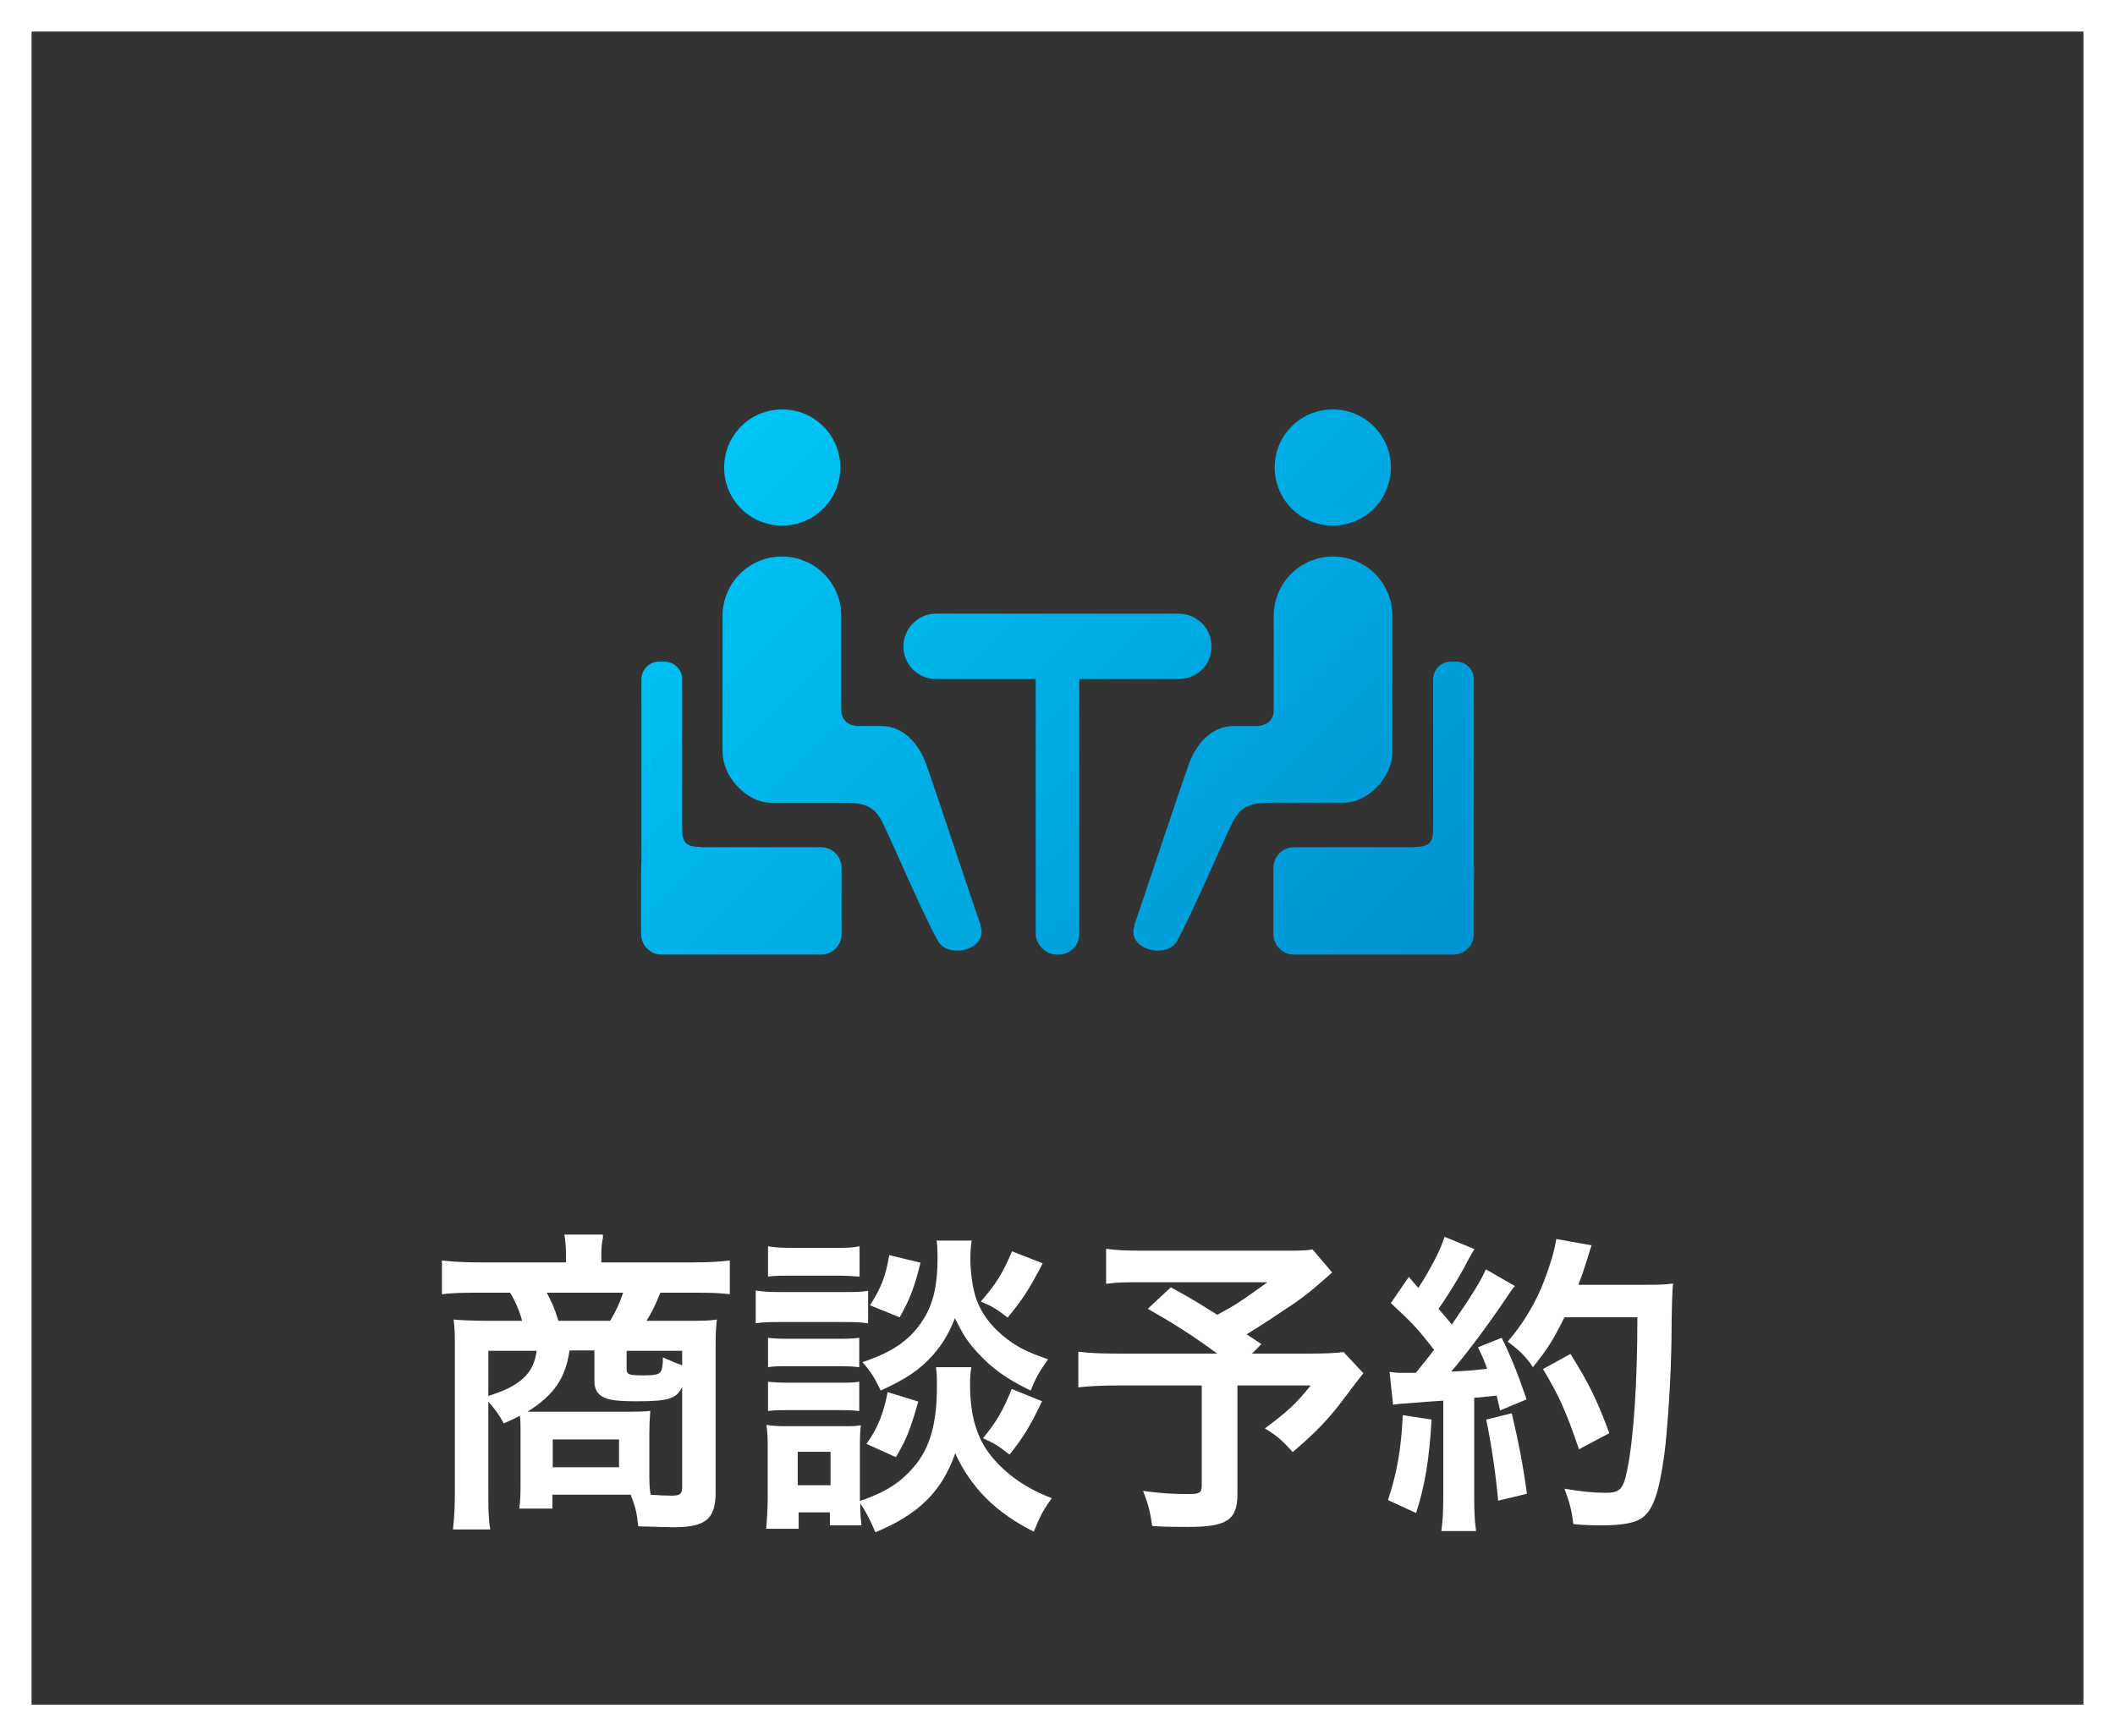
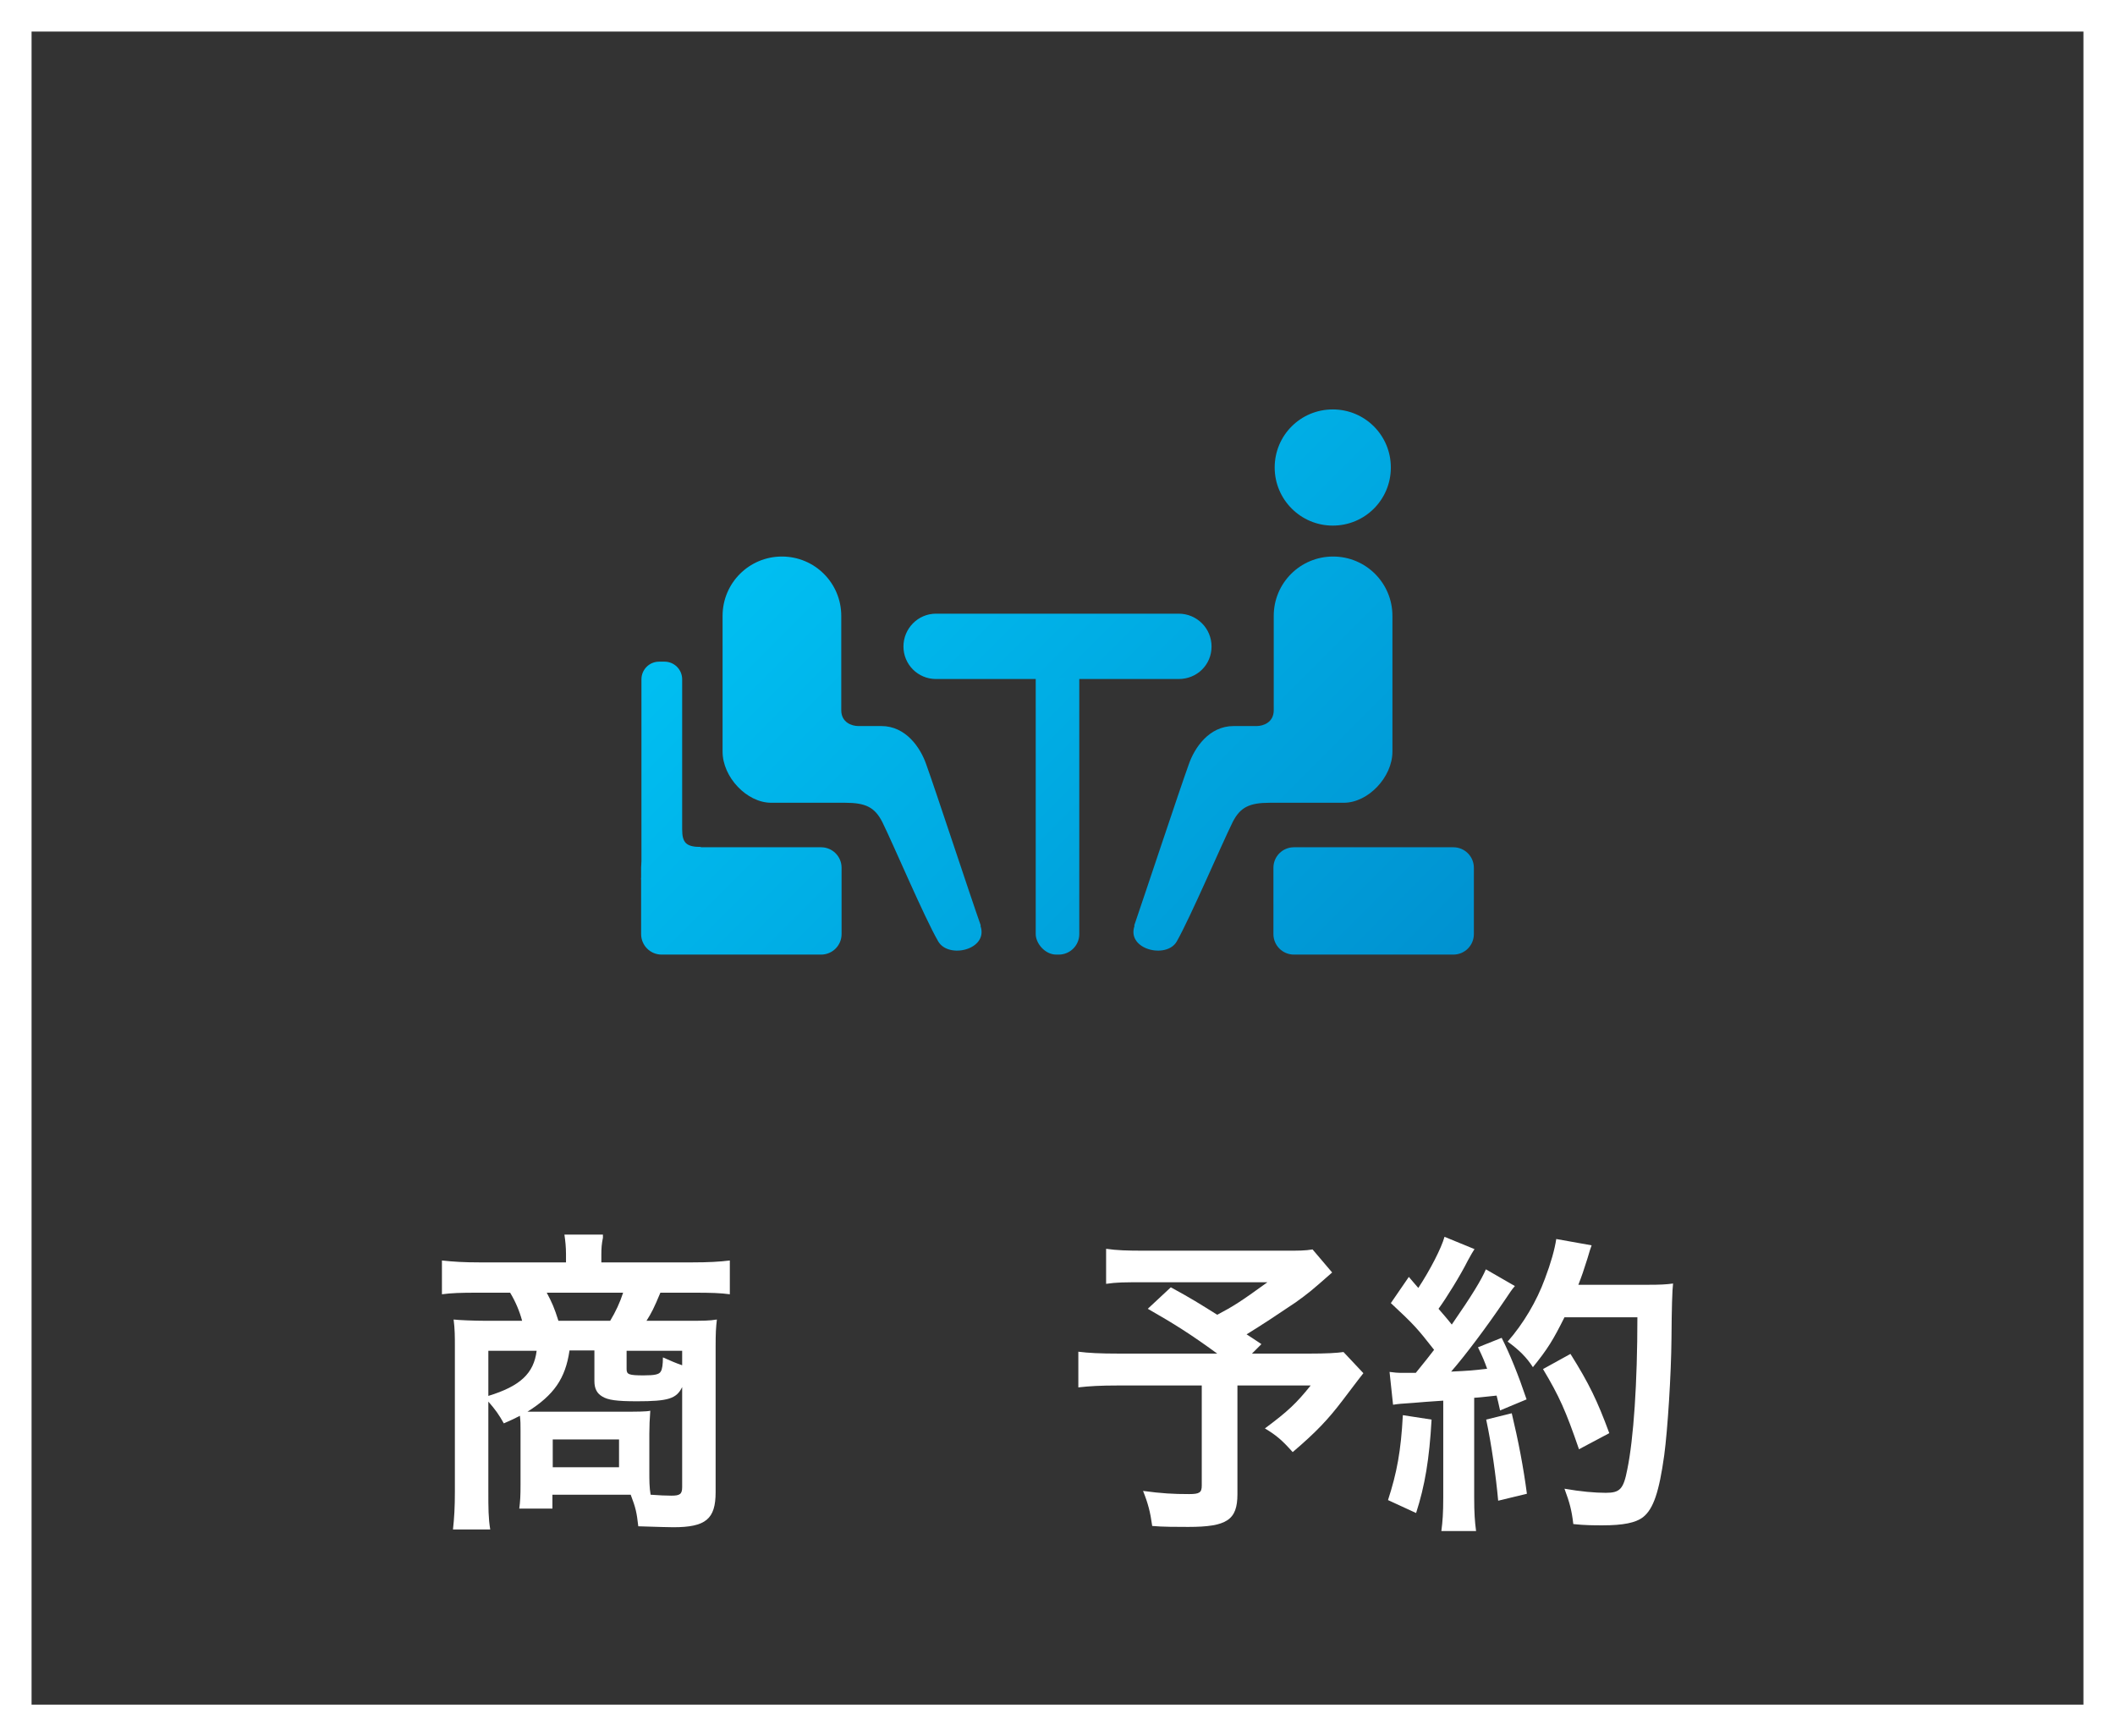
<svg xmlns="http://www.w3.org/2000/svg" xmlns:xlink="http://www.w3.org/1999/xlink" id="_レイヤー_2" data-name="レイヤー 2" viewBox="0 0 67 55">
  <rect x="0" y="0" width="67" height="55" fill="#333333" stroke="none" />
  <defs>
    <style>
      .cls-1 {
        fill: url(#linear-gradient);
      }

      .cls-1, .cls-2, .cls-3, .cls-4, .cls-5, .cls-6, .cls-7, .cls-8, .cls-9, .cls-10, .cls-11 {
        stroke-width: 0px;
      }

      .cls-2 {
        fill: url(#linear-gradient-10);
      }

      .cls-3 {
        fill: url(#linear-gradient-4);
      }

      .cls-4 {
        fill: url(#linear-gradient-2);
      }

      .cls-5 {
        fill: url(#linear-gradient-3);
      }

      .cls-6 {
        fill: url(#linear-gradient-8);
      }

      .cls-7 {
        fill: url(#linear-gradient-9);
      }

      .cls-8 {
        fill: url(#linear-gradient-7);
      }

      .cls-9 {
        fill: url(#linear-gradient-5);
      }

      .cls-10 {
        fill: url(#linear-gradient-6);
      }

      .cls-11 {
        fill: #fff;
      }
    </style>
    <linearGradient id="linear-gradient" x1="18.71" y1="8.74" x2="48.2" y2="38.23" gradientUnits="userSpaceOnUse">
      <stop offset="0" stop-color="#00d1ff" />
      <stop offset="1" stop-color="#0085c7" />
    </linearGradient>
    <linearGradient id="linear-gradient-2" x1="15.32" y1="12.13" x2="44.81" y2="41.61" xlink:href="#linear-gradient" />
    <linearGradient id="linear-gradient-3" x1="11.2" y1="16.25" x2="40.68" y2="45.74" xlink:href="#linear-gradient" />
    <linearGradient id="linear-gradient-4" x1="11.87" y1="15.58" x2="41.36" y2="45.07" xlink:href="#linear-gradient" />
    <linearGradient id="linear-gradient-5" x1="27.43" y1=".02" x2="56.92" y2="29.51" xlink:href="#linear-gradient" />
    <linearGradient id="linear-gradient-6" x1="21.61" y1="5.84" x2="51.1" y2="35.32" xlink:href="#linear-gradient" />
    <linearGradient id="linear-gradient-7" x1="21.21" y1="6.24" x2="50.7" y2="35.72" xlink:href="#linear-gradient" />
    <linearGradient id="linear-gradient-8" x1="24.41" y1="3.05" x2="53.89" y2="32.53" xlink:href="#linear-gradient" />
    <linearGradient id="linear-gradient-9" x1="18.94" y1="10.56" x2="46.49" y2="38.11" xlink:href="#linear-gradient" />
    <linearGradient id="linear-gradient-10" x1="20.24" y1="7.21" x2="49.72" y2="36.7" xlink:href="#linear-gradient" />
  </defs>
  <g id="Design">
    <g>
      <g>
        <path class="cls-11" d="m16.49,45.33c0-.23,0-.29-.02-.48-.17.09-.26.13-.51.24-.15-.27-.27-.44-.49-.69v2.83c0,.54,0,.86.06,1.22h-1.18c.04-.37.06-.69.06-1.21v-4.58c0-.31,0-.56-.04-.86.16.02.67.04.99.04h1.18c-.08-.3-.21-.61-.38-.89h-1.05c-.49,0-.82.01-1.11.05v-1.07c.36.04.71.06,1.18.06h2.75v-.26c0-.22-.02-.42-.05-.62h1.22v.1c-.04.19-.05.34-.05.52v.26h2.89c.5,0,.86-.02,1.18-.06v1.07c-.29-.04-.61-.05-1.11-.05h-1.09c-.2.48-.28.64-.44.89h1.29c.52,0,.7,0,.94-.04-.03.26-.04.43-.04.86v4.61c0,.85-.31,1.11-1.34,1.11-.12,0-.49-.01-1.11-.03-.05-.44-.08-.58-.24-1h-2.48v.44h-1.05c.03-.23.04-.4.04-.75v-1.71Zm-1.02-2.54v1.43c1.01-.31,1.44-.71,1.53-1.43h-1.53Zm2.57,0c-.13.88-.49,1.4-1.33,1.93.29,0,.35,0,.58,0h2.48c.38,0,.71,0,.83-.03-.02.26-.03.5-.03.73v1.18c0,.31,0,.51.04.75.27.02.49.03.66.03.27,0,.34-.05.34-.27v-3.17c-.18.37-.44.45-1.43.45-.65,0-.92-.04-1.1-.15-.17-.1-.25-.25-.25-.49v-.97h-.79Zm1.29-.95c.17-.28.31-.58.41-.89h-2.42c.17.32.24.48.37.89h1.64Zm-1.82,4.64h2.1v-.88h-2.1v.88Zm4.1-3.69h-1.76v.58c0,.17.07.2.54.2.35,0,.49-.03.54-.12.05-.07.07-.23.07-.45.27.12.41.18.61.25v-.46Z" />
-         <path class="cls-11" d="m23.94,40.88c.24.04.43.05.8.05h1.96c.41,0,.56,0,.8-.04v1.03c-.21-.03-.35-.04-.76-.04h-2c-.35,0-.56,0-.8.04v-1.04Zm6.83,2.43c-.03.18-.04.35-.04.56,0,.99.22,1.71.69,2.28.47.57,1.09,1,1.9,1.31-.27.37-.37.56-.57,1.06-1.19-.59-1.99-1.39-2.49-2.48-.42,1.2-1.15,1.93-2.53,2.5-.15-.36-.3-.66-.48-.91,0,.36.02.47.04.69h-1v-.41h-.99v.52h-1.03c.03-.31.05-.66.05-.98v-1.53c0-.3,0-.51-.04-.78.2.03.36.04.67.04h1.72c.33,0,.43,0,.6-.03-.02.18-.03.35-.03.72v1.68c.79-.27,1.27-.57,1.7-1.07.52-.6.74-1.38.74-2.55,0-.28,0-.43-.03-.62h1.12Zm-6.44-3.83c.23.04.41.05.81.05h1.28c.4,0,.57,0,.81-.05v.96c-.27-.02-.45-.03-.81-.03h-1.28c-.36,0-.57,0-.81.03v-.96Zm0,2.9c.19.02.32.03.63.03h1.64c.32,0,.45-.01.62-.03v.93c-.18-.02-.33-.03-.62-.03h-1.64c-.31,0-.44,0-.63.03v-.93Zm0,1.39c.19.02.32.03.63.03h1.64c.32,0,.45,0,.62-.03v.93c-.17-.02-.33-.03-.63-.03h-1.63c-.3,0-.45,0-.63.03v-.93Zm.94,3.28h1.04v-1.06h-1.04v1.06Zm5.51-7.75c-.03.2-.04.38-.04.57,0,.53.1,1.12.25,1.44.19.43.49.79.94,1.13.35.26.64.4,1.27.62-.28.4-.38.57-.55.99-.75-.36-1.23-.7-1.7-1.22-.32-.36-.4-.48-.7-1.07-.17.44-.39.82-.69,1.16-.42.47-.85.76-1.66,1.13-.19-.4-.32-.61-.58-.9.97-.32,1.53-.71,1.94-1.37.31-.5.44-1.08.44-1.92,0-.23,0-.34-.03-.56h1.11Zm-1.69,5.1c-.26.91-.39,1.23-.71,1.76l-.93-.42c.35-.5.53-.93.67-1.64l.97.3Zm.07-4.4c-.19.78-.33,1.14-.66,1.73l-.94-.38c.36-.57.49-.9.61-1.59l.99.24Zm3.87.02c-.4.78-.63,1.14-1.11,1.72-.33-.26-.49-.36-.85-.51.49-.56.69-.89.99-1.59l.97.38Zm-.02,4.37c-.38.79-.57,1.11-1.03,1.69-.37-.29-.42-.32-.84-.52.43-.52.64-.89.91-1.56l.96.39Z" />
        <path class="cls-11" d="m42.2,40.31c-.67.59-.73.64-1.16.95-.61.41-1.03.69-1.55,1.01.22.14.23.15.47.31l-.3.3h1.79c.58,0,.9-.02,1.11-.05l.63.67s-.23.29-.65.85c-.47.62-.85,1.02-1.59,1.65-.32-.36-.51-.53-.88-.75.74-.55,1-.8,1.45-1.36h-2.32v3.44c0,.82-.33,1.04-1.56,1.04-.33,0-.83,0-1.14-.03-.06-.44-.13-.71-.29-1.11.6.08.95.1,1.46.1.33,0,.4-.05.4-.27v-3.17h-2.65c-.56,0-.91.02-1.26.06v-1.13c.32.04.66.06,1.31.06h3.09c-.85-.62-1.36-.94-2.2-1.42l.73-.68c.66.36.88.5,1.47.87.51-.27.72-.4,1.59-1.03h-3.9c-.64,0-.87,0-1.21.05v-1.11c.35.05.65.06,1.23.06h4.45c.44,0,.62,0,.86-.04l.62.73Z" />
        <path class="cls-11" d="m45.35,44.97c-.07,1.25-.21,2.09-.49,2.96l-.89-.41c.28-.86.41-1.55.47-2.69l.91.14Zm-1.33-1.51c.15.02.23.03.43.03.07,0,.17,0,.4,0,.34-.42.38-.47.58-.73-.54-.69-.64-.8-1.37-1.48l.57-.83c.14.17.2.23.3.35.38-.58.73-1.26.83-1.62l.95.39c-.06.09-.1.16-.21.36-.23.46-.68,1.19-.93,1.53.17.2.28.32.42.5.65-.94.94-1.42,1.08-1.75l.92.53c-.1.11-.16.21-.33.46-.56.83-1.26,1.76-1.69,2.25.59-.03.63-.03,1.14-.09-.09-.25-.13-.35-.29-.68l.75-.3c.26.51.53,1.18.79,1.95l-.84.35c-.05-.23-.07-.31-.11-.47-.3.03-.53.06-.71.07v3.15c0,.5.02.77.06,1.07h-1.1c.04-.3.06-.57.06-1.07v-3.06c-.43.03-.74.05-.94.07-.43.03-.46.03-.65.06l-.11-1.03Zm3.87,1.31c.21.88.37,1.71.48,2.55l-.91.22c-.07-.77-.21-1.78-.38-2.57l.81-.2Zm1.67-3.04c-.36.72-.53,1-1,1.58-.2-.31-.43-.54-.8-.81.5-.57.92-1.28,1.18-1.99.19-.5.31-.93.36-1.26l1.12.2q-.05.13-.13.41c-.13.41-.17.53-.29.84h2.18c.42,0,.6-.01.82-.04q-.04.32-.05,1.74c-.01,1.14-.12,2.88-.23,3.7-.16,1.15-.34,1.7-.67,1.96-.23.18-.63.26-1.28.26-.26,0-.57,0-.93-.04-.05-.44-.12-.69-.28-1.12.51.09.96.13,1.31.13.45,0,.56-.12.68-.74.2-.97.32-2.74.32-4.82h-2.31Zm.46,4.18c-.42-1.22-.62-1.67-1.14-2.54l.87-.48c.59.94.85,1.48,1.23,2.51l-.96.51Z" />
      </g>
      <g>
        <g>
          <g>
-             <path class="cls-1" d="m26.62,14.81c0,1.01-.82,1.84-1.84,1.84s-1.84-.82-1.84-1.84.82-1.84,1.84-1.84,1.84.82,1.84,1.84Z" />
            <path class="cls-4" d="m31.07,29.32c-.33-.93-1.45-4.34-1.73-5.11-.18-.52-.64-1.21-1.42-1.21h-.73c-.2,0-.54-.11-.54-.5v-2.99c0-1.04-.84-1.88-1.88-1.88s-1.88.84-1.88,1.88v4.3c0,.81.77,1.62,1.54,1.62h2.34c.65,0,.94.14,1.18.61.36.73,1.32,3,1.77,3.78.33.57,1.6.26,1.34-.49Z" />
            <path class="cls-5" d="m20.96,26.84h5.05c.36,0,.65.29.65.65v2.1c0,.36-.29.65-.65.65h-5.05c-.36,0-.65-.29-.65-.65v-2.11c0-.36.29-.65.65-.65Z" />
            <path class="cls-3" d="m20.31,27.81c0,.31.25.56.56.56h.17c.31,0,1.16-.69,1.16-1.54-.47,0-.59-.14-.59-.56v-4.75c0-.31-.25-.56-.56-.56h-.17c-.31,0-.56.25-.56.56v6.29Z" />
          </g>
          <g>
            <path class="cls-9" d="m40.38,14.81c0,1.01.82,1.84,1.84,1.84s1.84-.82,1.84-1.84-.82-1.84-1.84-1.84-1.84.82-1.84,1.84Z" />
            <path class="cls-10" d="m35.93,29.32c.32-.93,1.45-4.34,1.73-5.11.18-.52.64-1.21,1.42-1.21h.73c.2,0,.54-.11.54-.5v-2.99c0-1.04.84-1.88,1.88-1.88s1.88.84,1.88,1.88v4.3c0,.81-.77,1.62-1.54,1.62h-2.34c-.65,0-.94.14-1.18.61-.36.73-1.33,3-1.77,3.78-.32.57-1.6.26-1.34-.49Z" />
            <path class="cls-8" d="m40.99,26.84h5.05c.36,0,.65.29.65.65v2.1c0,.36-.29.65-.65.65h-5.05c-.36,0-.65-.29-.65-.65v-2.1c0-.36.29-.65.65-.65Z" />
-             <path class="cls-6" d="m46.69,27.81c0,.31-.25.56-.56.56h-.17c-.31,0-1.16-.69-1.16-1.54.47,0,.6-.14.6-.56v-4.75c0-.31.25-.56.56-.56h.17c.31,0,.56.25.56.56v6.29Z" />
          </g>
        </g>
        <rect class="cls-7" x="32.81" y="20.01" width="1.38" height="10.23" rx=".65" ry=".65" />
        <path class="cls-2" d="m29.65,21.51c-.57,0-1.03-.46-1.03-1.03s.46-1.04,1.03-1.04h7.69c.57,0,1.04.46,1.04,1.04s-.46,1.03-1.04,1.03h-7.69Z" />
      </g>
      <path class="cls-11" d="m66,1v53H1V1h65m1-1H0v55h67V0h0Z" />
    </g>
  </g>
</svg>